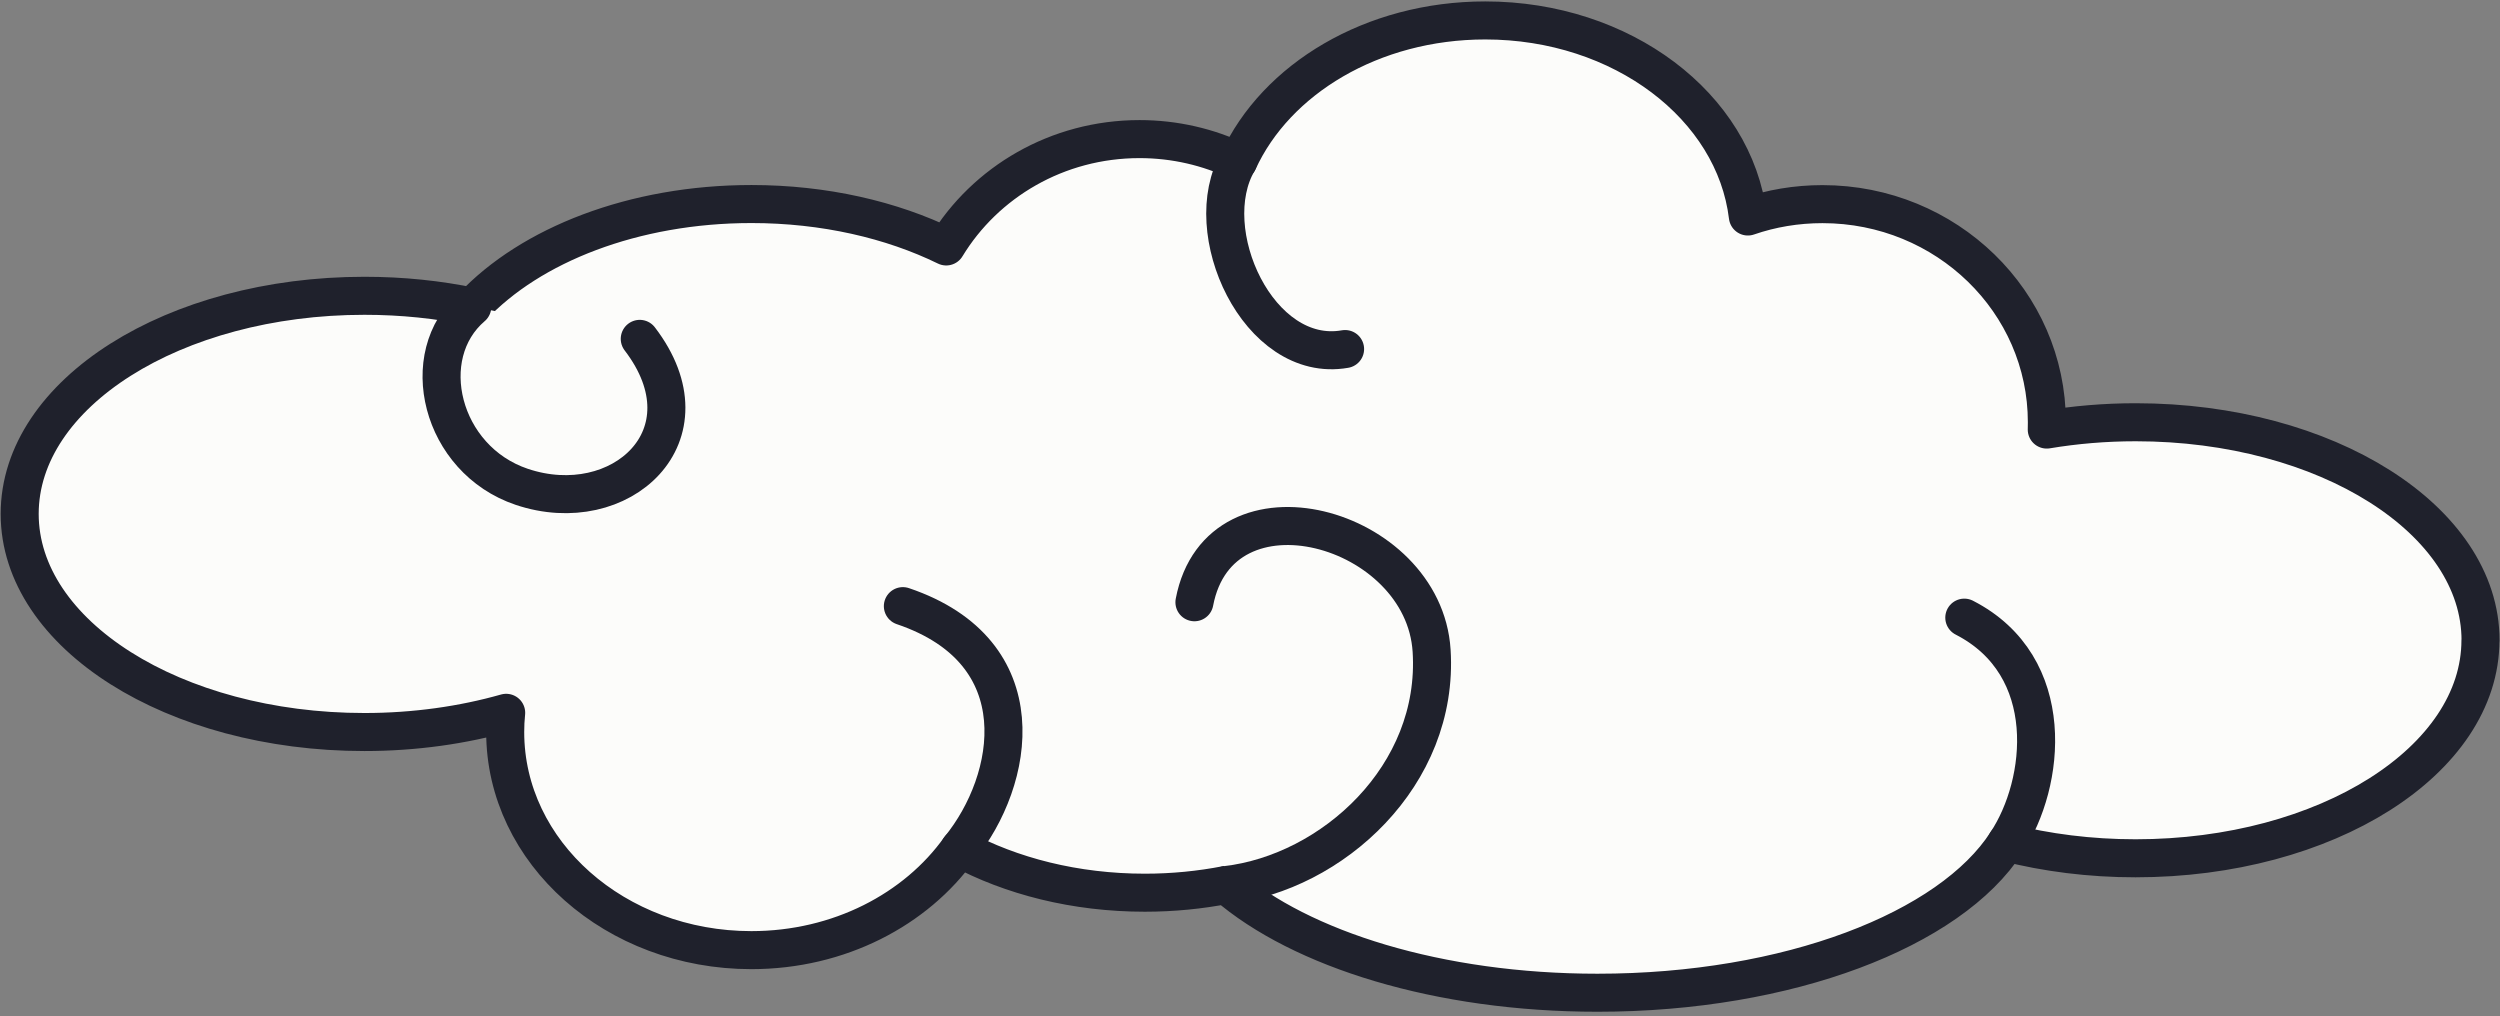
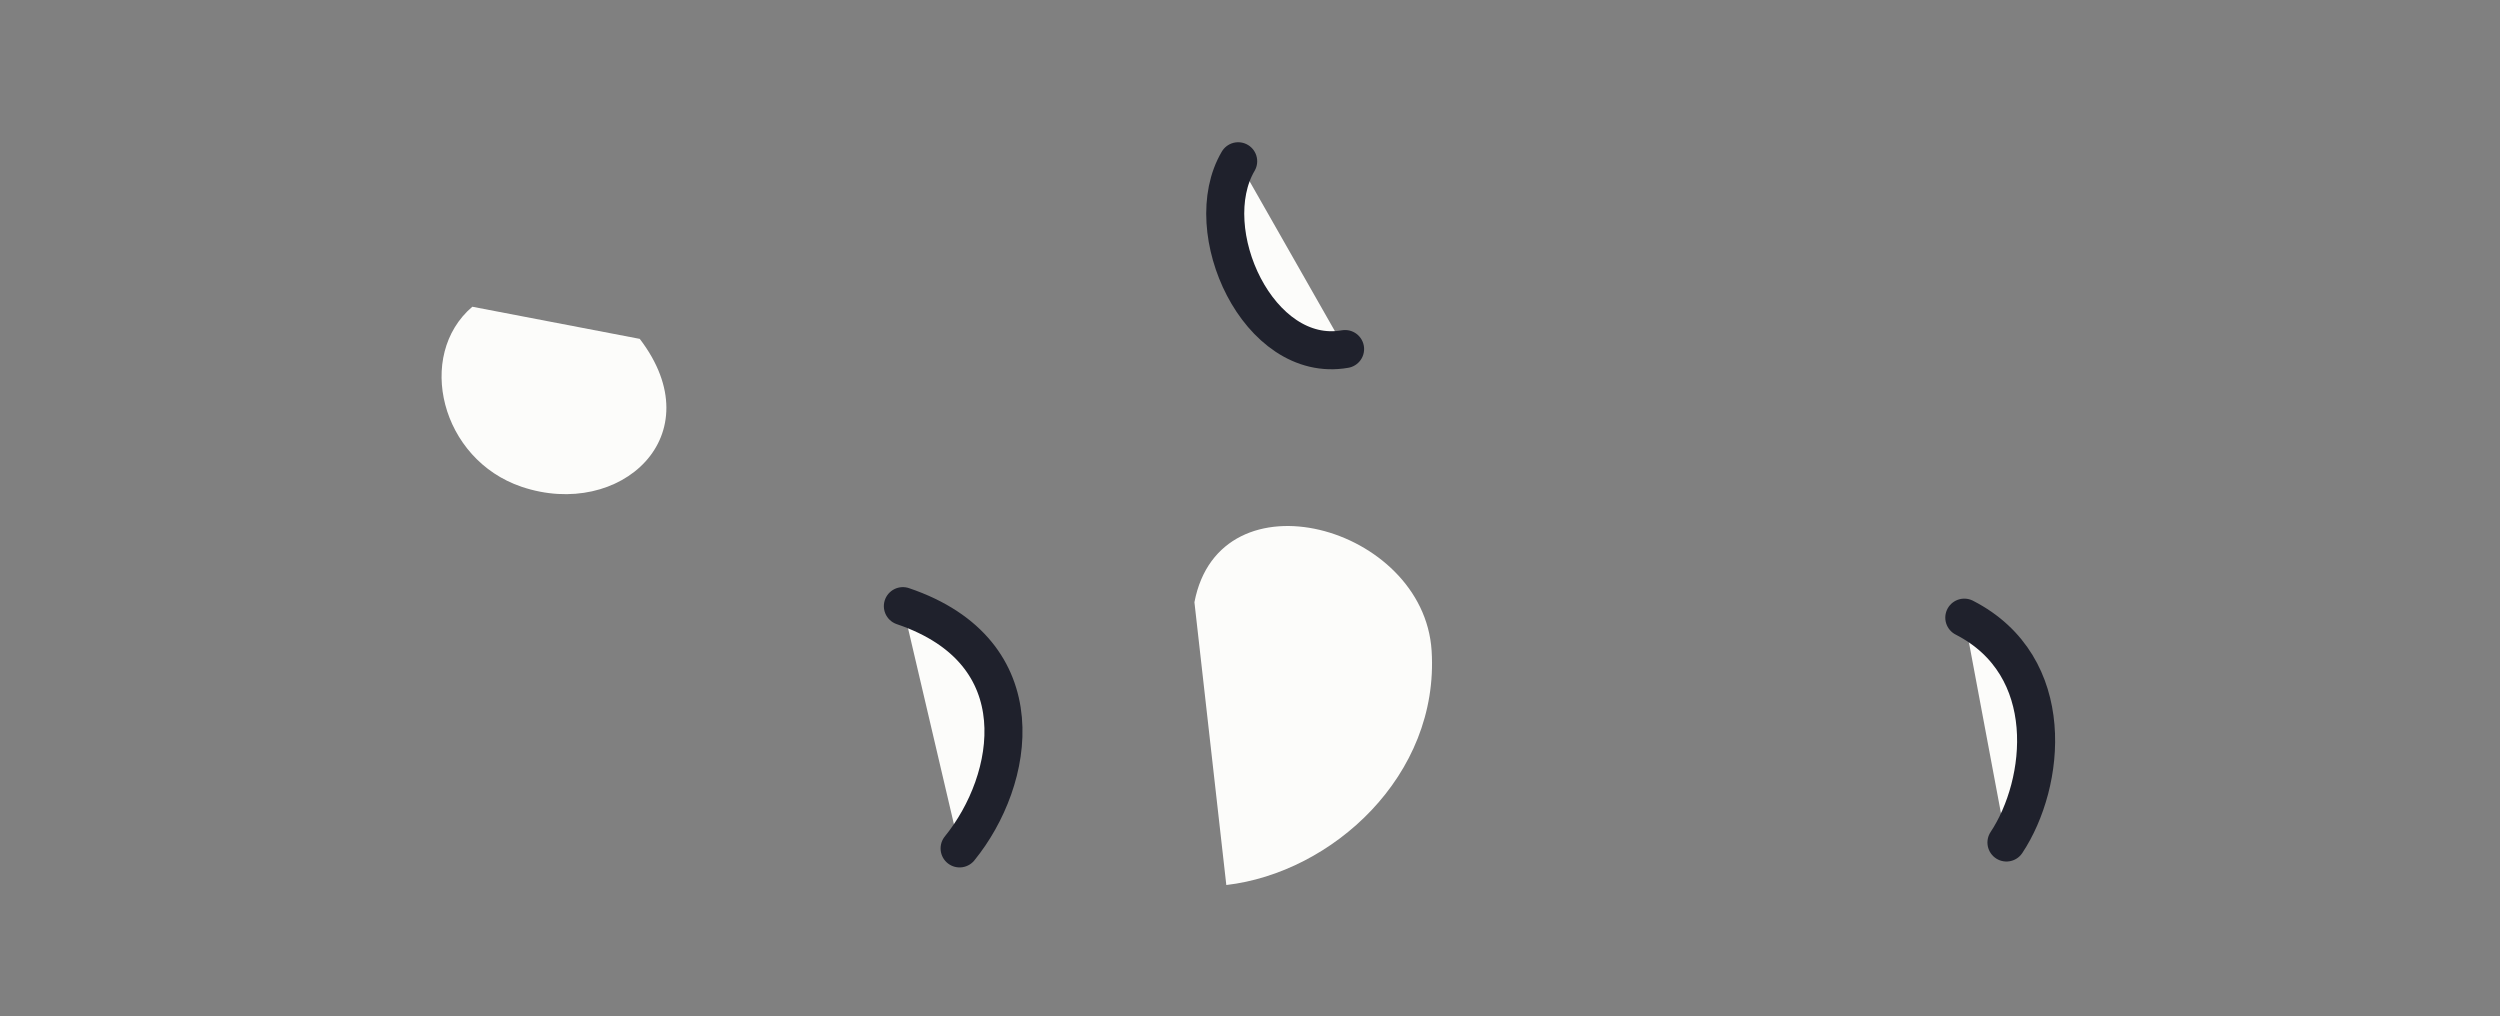
<svg xmlns="http://www.w3.org/2000/svg" width="278" height="113" viewBox="0 0 278 113" fill="none">
  <rect x="0" y="0" width="278" height="113" fill="#808080" stroke="none" />
  <g clip-path="url(#clip0_539_10405)">
-     <path d="M275.826 71.187C275.826 84.583 258.663 95.442 237.476 95.442C232.408 95.442 227.557 94.818 223.119 93.686C216.865 103.392 198.865 110.392 177.634 110.392C160.036 110.392 144.668 105.581 136.358 98.402C133.476 98.962 130.442 99.269 127.309 99.269C119.565 99.269 112.43 97.429 106.709 94.342C101.859 101.14 93.299 105.655 83.554 105.655C68.436 105.655 56.178 94.797 56.178 81.401C56.178 80.682 56.21 79.974 56.287 79.265C51.479 80.629 46.139 81.401 40.527 81.401C19.35 81.401 2.188 70.542 2.188 57.147C2.188 43.751 19.35 32.892 40.527 32.892C44.714 32.892 48.76 33.315 52.534 34.108C58.984 27.246 70.469 22.689 83.564 22.689C91.667 22.689 99.161 24.445 105.219 27.405C109.559 20.258 117.564 15.468 126.711 15.468C130.648 15.468 134.379 16.356 137.696 17.942C141.884 8.786 152.597 2.273 165.159 2.273C180.375 2.273 192.883 11.831 194.362 24.075C196.962 23.176 199.757 22.7 202.661 22.7C216.441 22.7 227.611 33.558 227.611 46.954C227.611 47.229 227.611 47.493 227.6 47.768C230.754 47.24 234.072 46.954 237.487 46.954C258.674 46.954 275.837 57.813 275.837 71.209L275.826 71.187Z" fill="#FCFCFA" stroke="#1F212C" stroke-width="4.229" stroke-linecap="round" stroke-linejoin="round" />
    <path d="M136.366 98.414C148.112 97.05 160.076 86.265 159.196 72.362C158.325 58.459 135.637 52.221 132.82 66.97" fill="#FCFCFA" />
-     <path d="M136.366 98.414C148.112 97.05 160.076 86.265 159.196 72.362C158.325 58.459 135.637 52.221 132.82 66.97" stroke="#1F212C" stroke-width="4.229" stroke-linecap="round" stroke-linejoin="round" />
    <path d="M223.117 93.687C227.479 87.121 228.936 74.064 218.43 68.682Z" fill="#FCFCFA" />
    <path d="M223.117 93.687C227.479 87.121 228.936 74.064 218.43 68.682" stroke="#1F212C" stroke-width="4.229" stroke-linecap="round" stroke-linejoin="round" />
    <path d="M52.521 34.109C46.191 39.522 49.008 51.099 58.014 54.134C68.955 57.824 79.375 48.446 71.141 37.682" fill="#FCFCFA" />
-     <path d="M52.521 34.109C46.191 39.522 49.008 51.099 58.014 54.134C68.955 57.824 79.375 48.446 71.141 37.682" stroke="#1F212C" stroke-width="4.229" stroke-linecap="round" stroke-linejoin="round" />
    <path d="M106.707 94.343C112.874 86.762 115.495 72.51 100.398 67.403Z" fill="#FCFCFA" />
    <path d="M106.707 94.343C112.874 86.762 115.495 72.51 100.398 67.403" stroke="#1F212C" stroke-width="4.229" stroke-linecap="round" stroke-linejoin="round" />
    <path d="M137.686 17.932C133.15 25.629 139.937 40.516 149.574 38.814Z" fill="#FCFCFA" />
    <path d="M137.686 17.932C133.15 25.629 139.937 40.516 149.574 38.814" stroke="#1F212C" stroke-width="4.229" stroke-linecap="round" stroke-linejoin="round" />
  </g>
  <defs>
    <clipPath id="clip0_539_10405">
      <rect width="278" height="112.358" fill="white" transform="translate(0 0.149)" />
    </clipPath>
  </defs>
</svg>